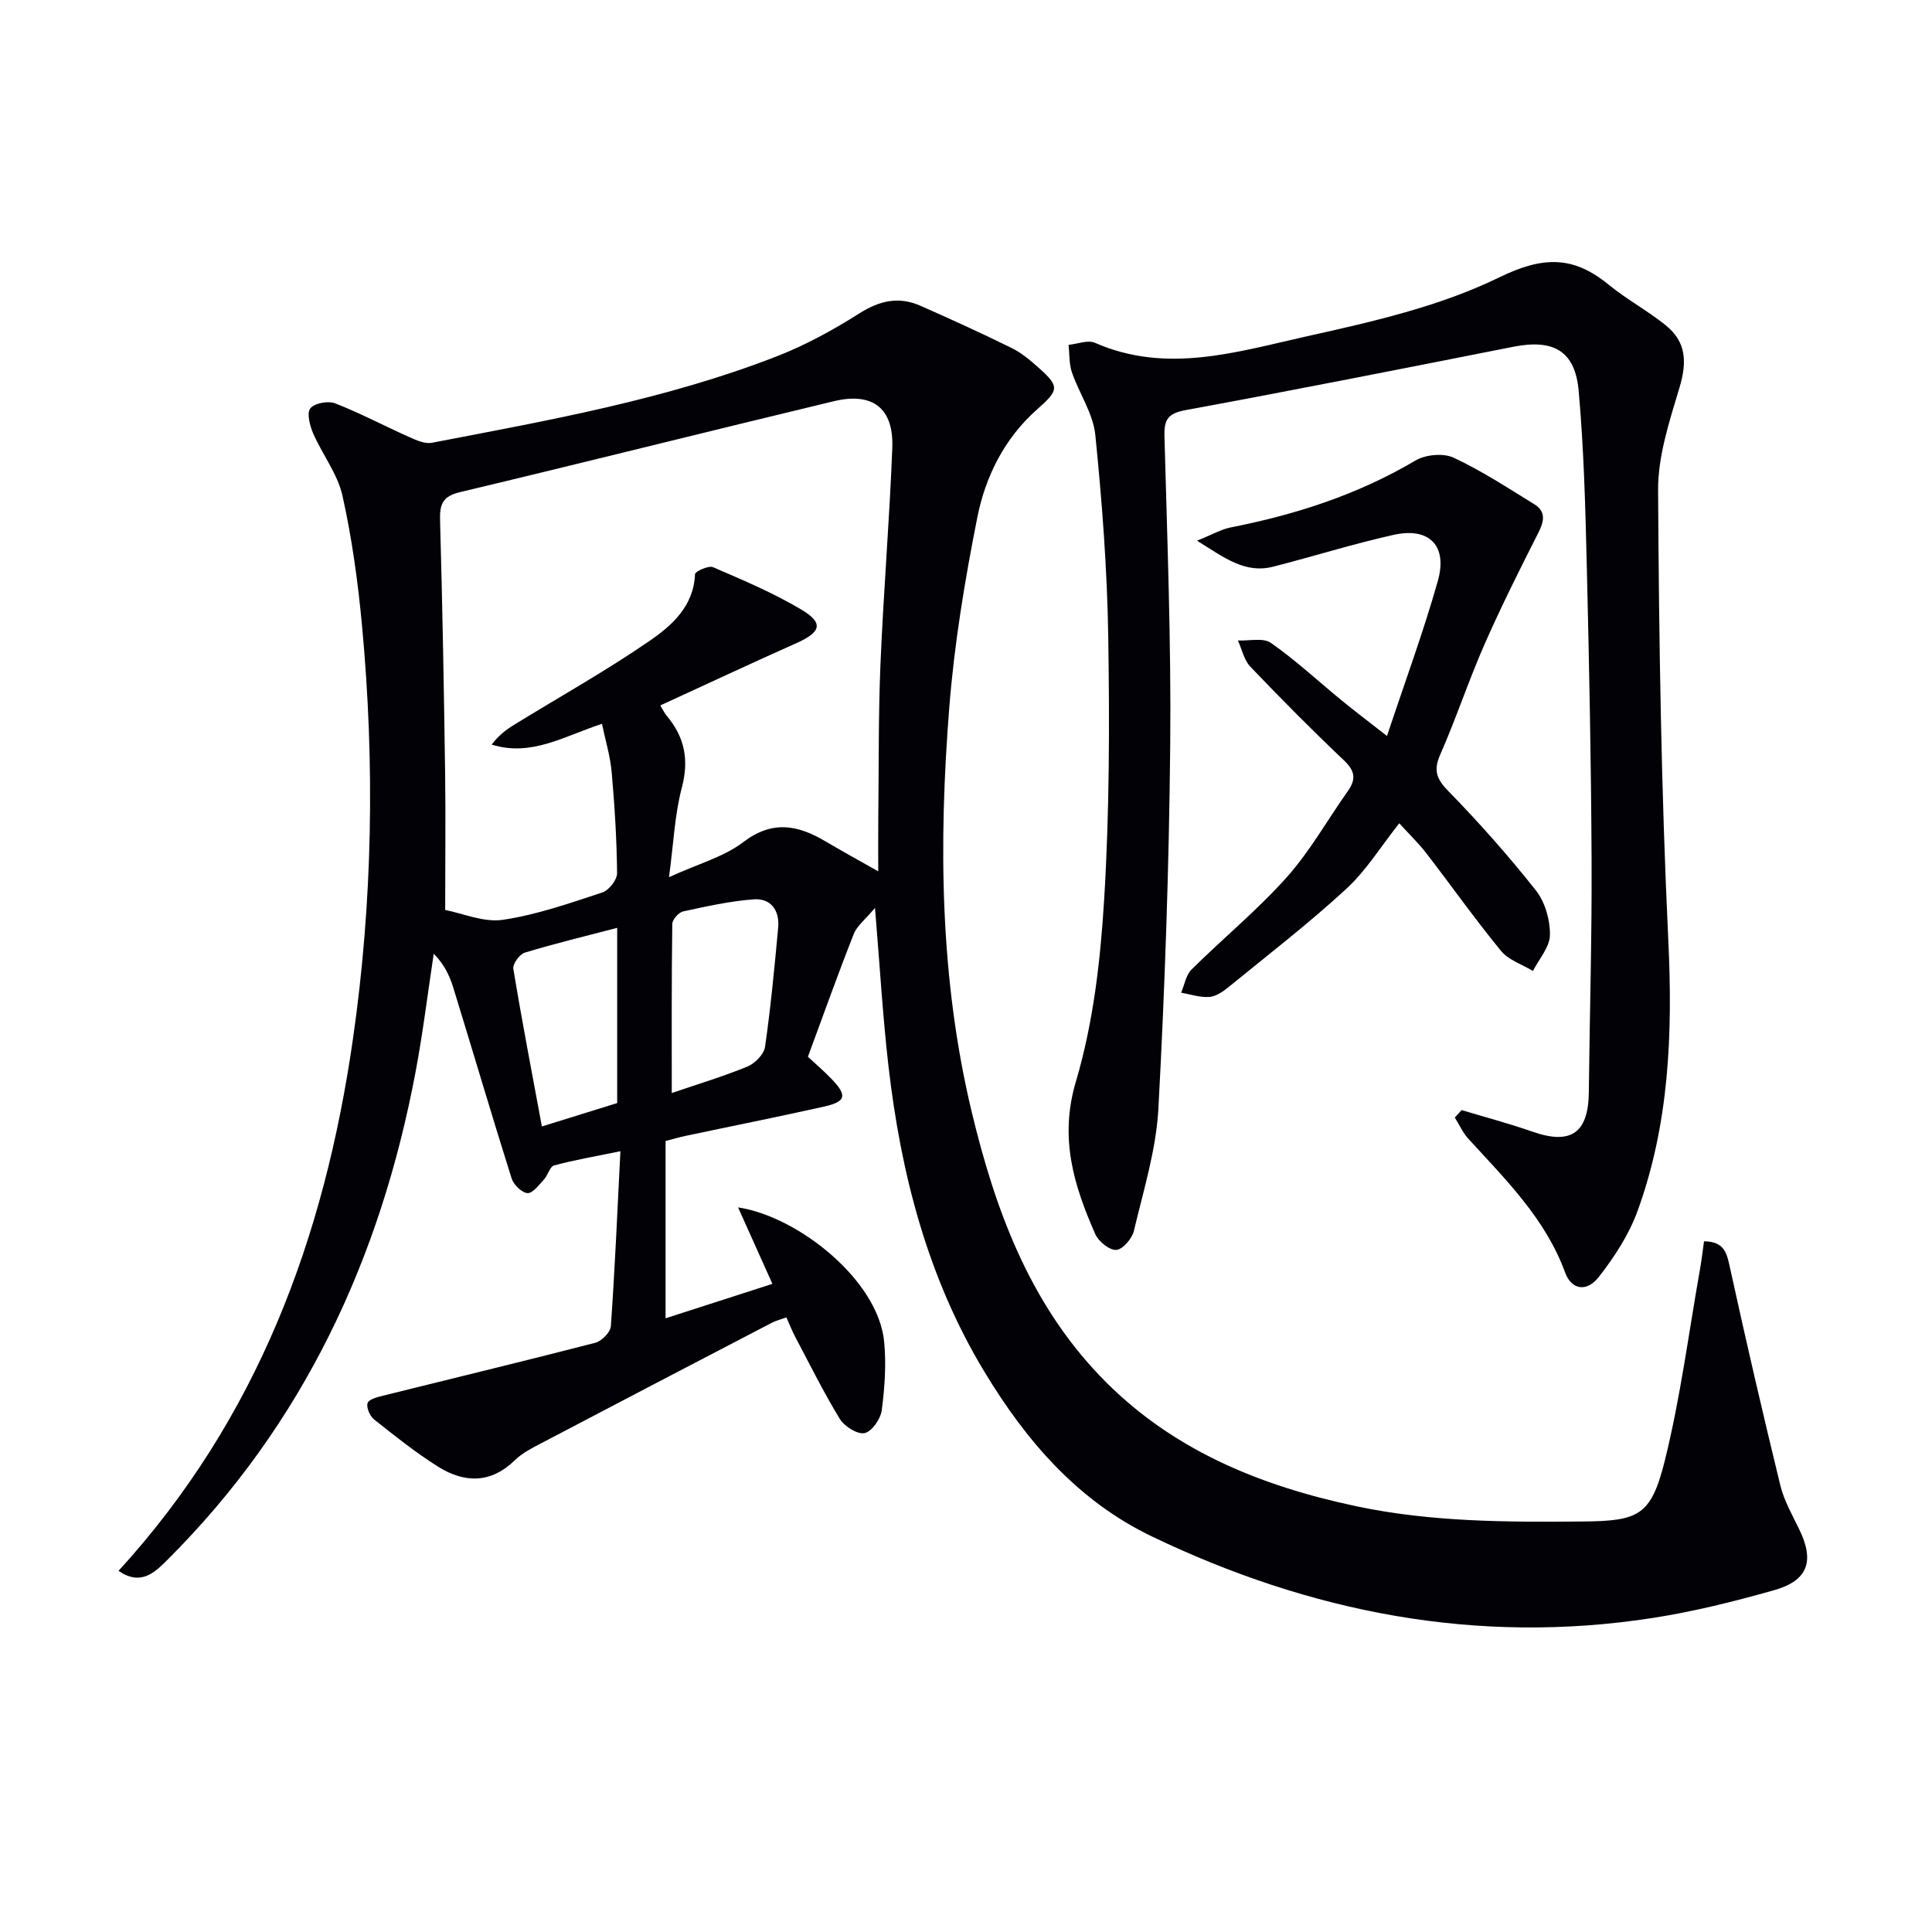
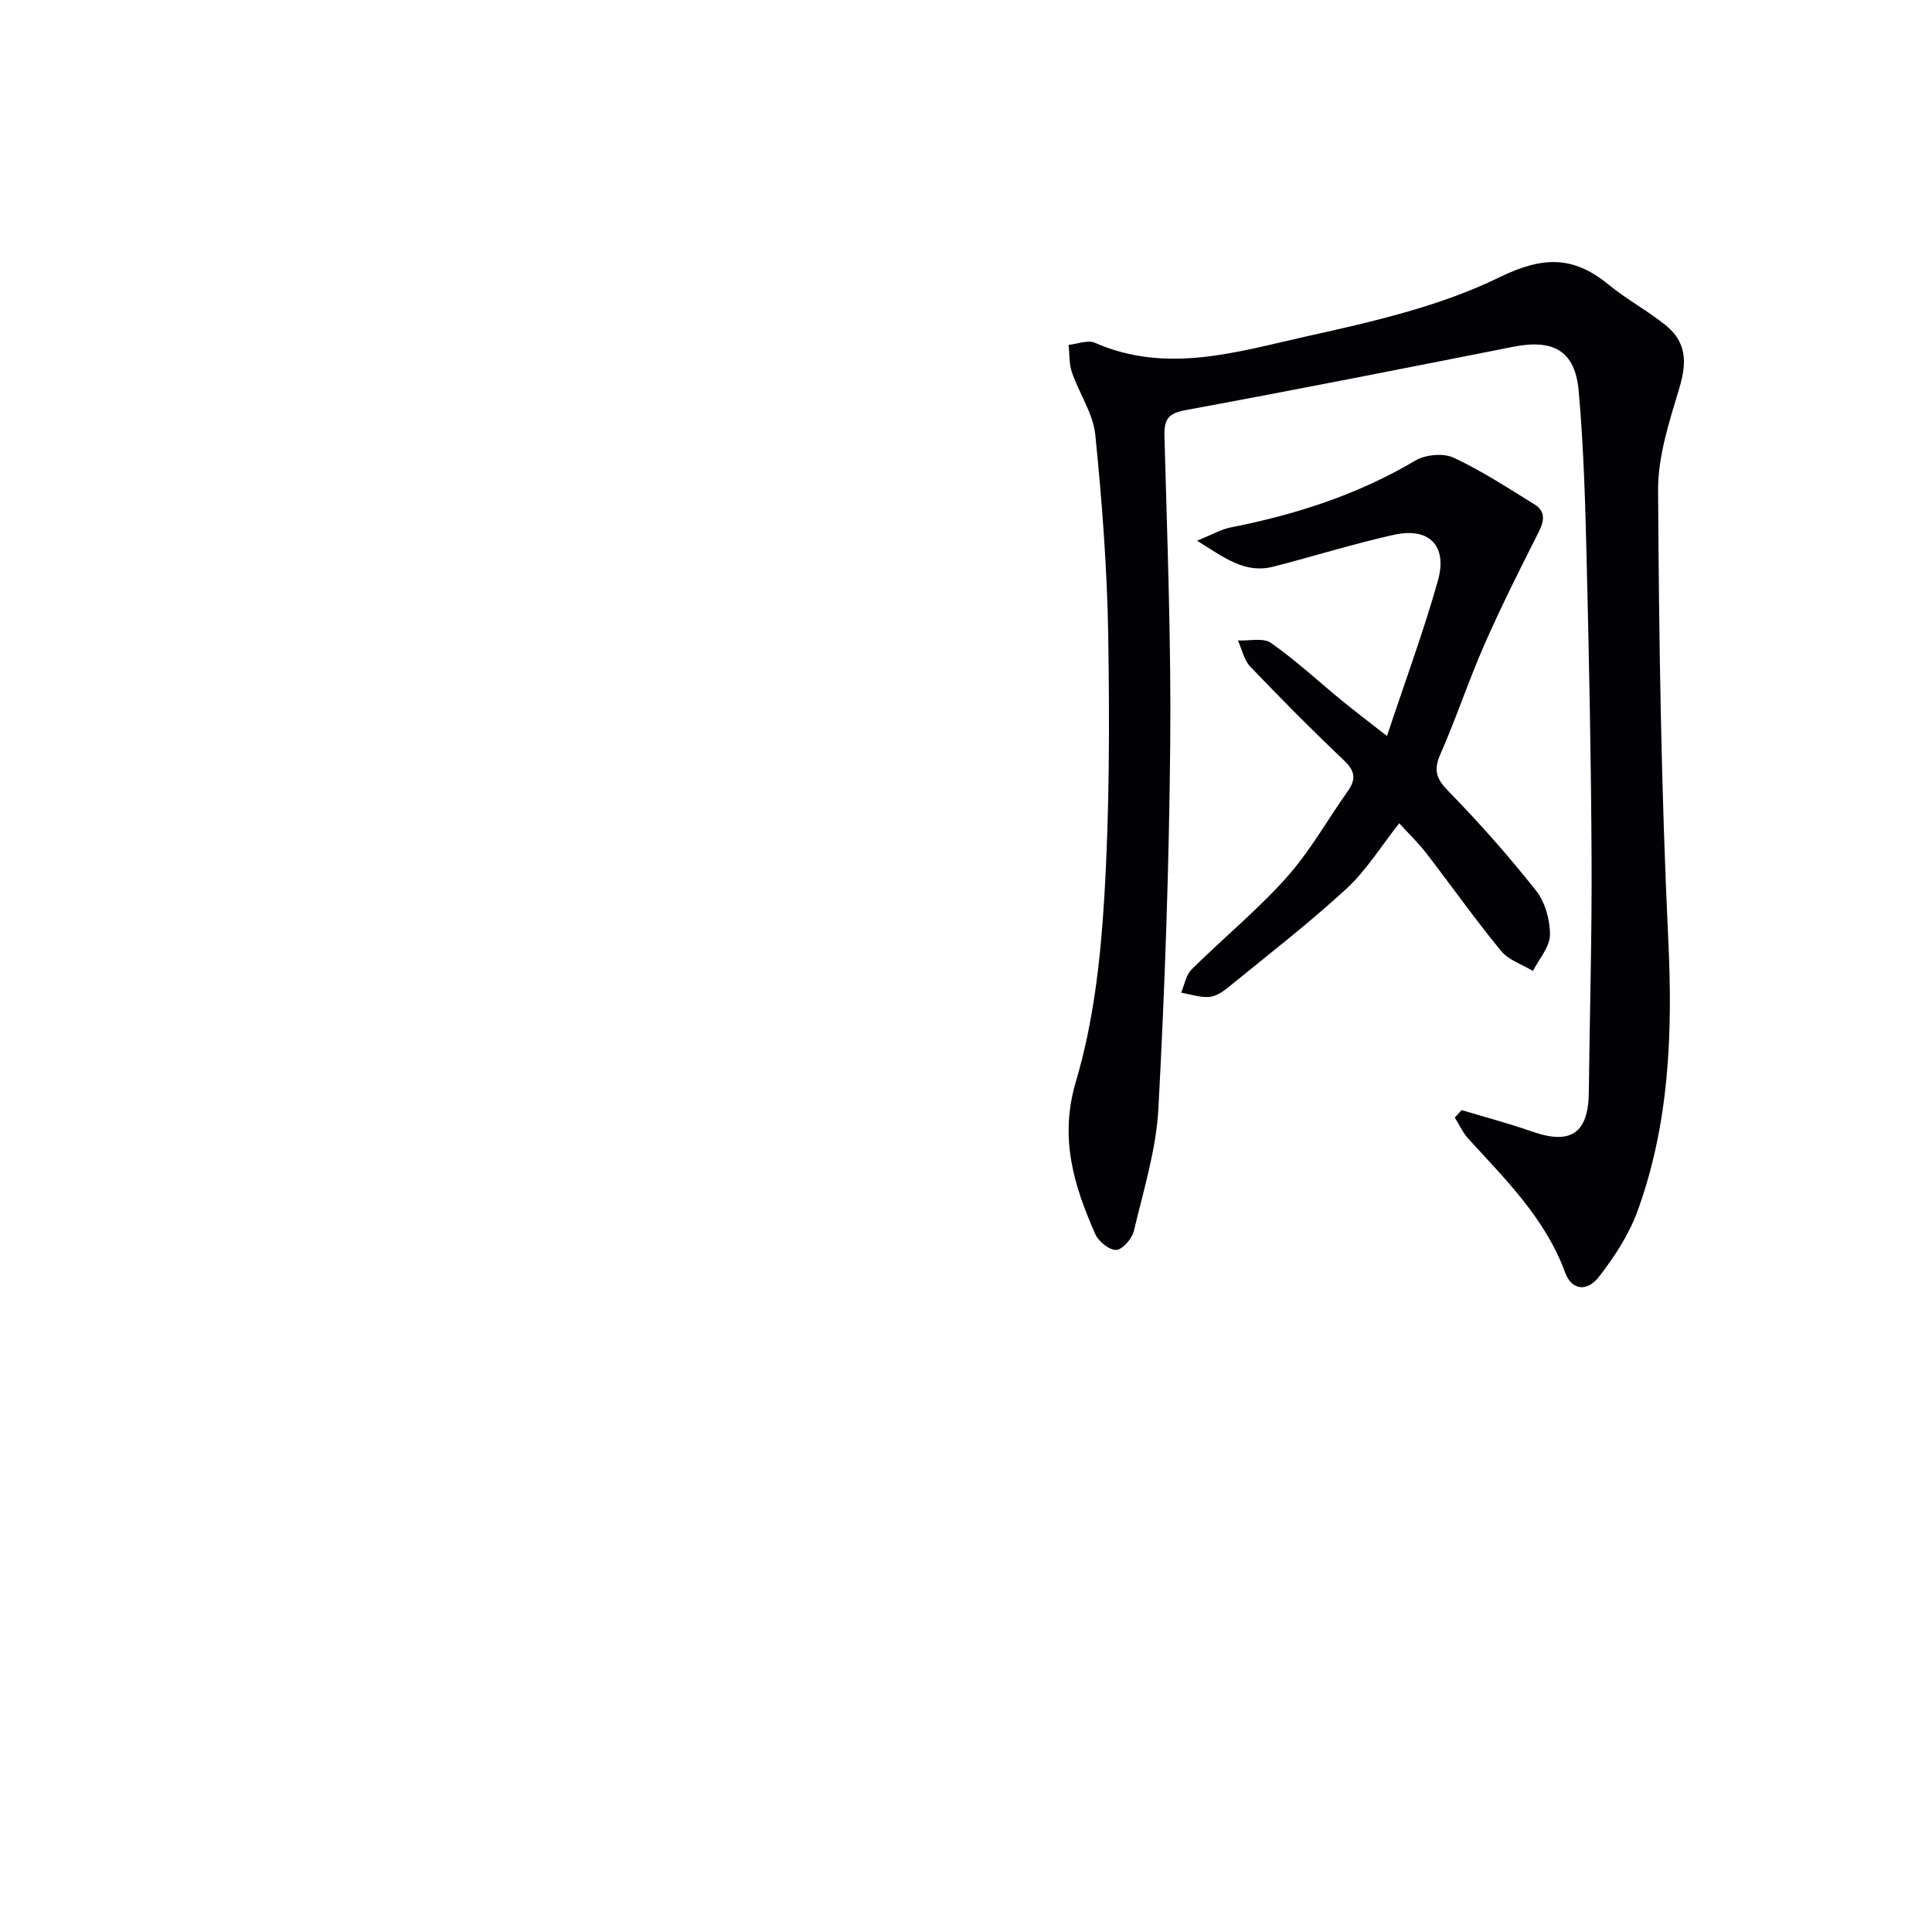
<svg xmlns="http://www.w3.org/2000/svg" enable-background="new 0 0 400 400" viewBox="0 0 400 400">
-   <path d="m24.54 325.23c28.86-31.59 42.63-69.07 48.53-110.09 4.09-28.46 4.55-56.97 1.89-85.53-.84-9.04-2.08-18.11-4.05-26.96-1.01-4.53-4.17-8.55-6.07-12.92-.69-1.6-1.37-4.18-.59-5.18.84-1.08 3.69-1.61 5.14-1.04 5.26 2.05 10.27 4.72 15.43 7.02 1.44.64 3.18 1.41 4.6 1.14 24.1-4.63 48.32-8.92 71.31-17.86 5.99-2.33 11.75-5.47 17.18-8.92 4.2-2.66 8.17-3.56 12.64-1.59 6.37 2.81 12.71 5.7 18.95 8.78 2.05 1.01 3.88 2.58 5.61 4.12 4.35 3.87 4.08 4.61-.4 8.57-6.71 5.94-10.68 13.84-12.37 22.36-2.58 12.99-4.76 26.14-5.8 39.33-2.22 28.1-1.97 56.21 4.66 83.82 4.81 20.02 11.82 39.17 26.44 54.5 14.58 15.29 33.13 22.85 53.35 27.11 15.43 3.24 31.05 3.26 46.7 3.12 11.59-.11 14.15-1.18 17-12.64 3.22-12.99 4.93-26.35 7.27-39.55.34-1.9.56-3.82.84-5.82 4.31.04 4.73 2.54 5.39 5.54 3.29 15.04 6.76 30.04 10.41 45 .78 3.17 2.48 6.14 3.93 9.13 3.17 6.53 1.82 10.57-5.21 12.56-8.29 2.34-16.7 4.45-25.2 5.76-36.32 5.62-70.77-1.12-103.62-16.88-15.41-7.39-26.11-19.87-34.74-34.19-11.71-19.41-17.24-40.88-19.81-63.17-1.19-10.34-1.79-20.75-2.79-32.78-2.01 2.4-3.72 3.69-4.4 5.4-3.28 8.32-6.29 16.75-9.49 25.42 1.47 1.37 3.22 2.87 4.82 4.52 3.39 3.5 3.12 4.77-1.52 5.81-9.54 2.13-19.14 4.04-28.71 6.07-1.29.27-2.56.66-4.06 1.04v36.71c7.66-2.47 14.81-4.78 22.12-7.13-2.49-5.55-4.66-10.36-7.11-15.83 12.42 1.87 28.99 15.04 30.24 27.77.46 4.7.12 9.56-.5 14.26-.24 1.79-2.06 4.4-3.56 4.7-1.49.3-4.17-1.39-5.12-2.95-3.36-5.5-6.23-11.31-9.25-17.02-.62-1.17-1.1-2.41-1.8-3.98-1.06.38-2.13.64-3.07 1.13-15.91 8.28-31.82 16.58-47.7 24.92-1.91 1-3.92 2.02-5.44 3.5-5.03 4.9-10.49 4.75-15.94 1.33-4.62-2.91-8.92-6.35-13.21-9.75-.88-.7-1.66-2.49-1.35-3.41.27-.8 2.08-1.24 3.28-1.54 14.62-3.64 29.27-7.16 43.85-10.93 1.33-.34 3.14-2.18 3.23-3.43.82-11.59 1.32-23.19 1.98-36.23-5.28 1.09-9.56 1.81-13.73 2.94-.89.24-1.28 2.04-2.11 2.93-1.03 1.11-2.34 2.88-3.41 2.8-1.2-.1-2.87-1.75-3.28-3.06-4.14-13.12-8.02-26.32-12.07-39.47-.77-2.52-1.93-4.91-4.05-7.02-1.24 8.14-2.23 16.32-3.75 24.4-7.27 38.69-23.23 73.01-51.39 101.08-2.66 2.64-5.49 5.45-10.12 2.28zm67.63-136.83c3.61.69 7.95 2.62 11.92 2.04 7.01-1.03 13.84-3.44 20.61-5.66 1.36-.44 3.07-2.62 3.06-3.99-.07-6.98-.5-13.96-1.12-20.92-.29-3.31-1.29-6.56-2.01-10.01-7.89 2.58-14.64 6.86-22.83 4.3 1.35-1.83 2.95-3.06 4.66-4.11 9.32-5.74 18.9-11.09 27.91-17.28 4.67-3.2 9.25-7.2 9.53-13.9.02-.57 2.81-1.84 3.73-1.44 6.22 2.69 12.52 5.34 18.32 8.8 4.63 2.76 4.03 4.65-1.03 6.91-9.36 4.17-18.64 8.52-28.21 12.91.51.84.85 1.58 1.35 2.18 3.69 4.4 4.63 9.08 3.11 14.83-1.48 5.59-1.71 11.5-2.66 18.55 6.16-2.82 11.38-4.21 15.35-7.24 6-4.58 11.25-3.6 16.97-.22 3.45 2.04 6.97 3.97 11 6.25 0-4.24-.03-7.56.01-10.88.12-10.66.01-21.33.45-31.97.62-14.95 1.88-29.87 2.45-44.83.31-8.2-4.04-11.59-12.12-9.65-25.81 6.19-51.56 12.67-77.38 18.82-3.62.86-4.23 2.52-4.13 5.85.49 17.46.8 34.94 1.05 52.41.12 9.14.01 18.27.01 28.25zm46.91 37.9c5.15-1.76 10.51-3.37 15.66-5.48 1.55-.64 3.43-2.53 3.65-4.06 1.18-8.19 1.96-16.43 2.72-24.68.33-3.54-1.46-6.15-5.08-5.88-4.9.37-9.77 1.45-14.59 2.5-.93.2-2.24 1.68-2.25 2.58-.16 11.43-.11 22.84-.11 35.02zm-11.3-34.2c-6.76 1.77-13.01 3.27-19.14 5.14-1.07.33-2.52 2.34-2.36 3.34 1.77 10.75 3.84 21.45 5.91 32.64 4.95-1.54 10.23-3.18 15.59-4.84 0-11.96 0-23.74 0-36.28z" fill="#010106" />
  <path d="m302.62 229.83c4.87 1.47 9.81 2.77 14.6 4.45 8.02 2.82 11.64.33 11.73-8.17.17-15.98.65-31.95.57-47.93-.09-20.3-.5-40.6-.99-60.9-.29-12.12-.6-24.27-1.68-36.33-.74-8.35-5.24-10.8-13.57-9.15-22.59 4.47-45.18 8.94-67.82 13.11-3.7.68-4.47 2-4.37 5.47.57 21.29 1.4 42.59 1.19 63.88-.24 25.11-1.1 50.23-2.45 75.3-.46 8.5-3.09 16.91-5.07 25.28-.38 1.6-2.32 3.86-3.65 3.94-1.42.08-3.68-1.75-4.35-3.28-4.43-10.08-7.49-19.86-4-31.6 3.6-12.12 5.08-25.08 5.85-37.77 1.1-18.08 1.12-36.26.84-54.38-.22-13.92-1.28-27.86-2.68-41.72-.45-4.43-3.34-8.57-4.84-12.94-.61-1.77-.48-3.79-.69-5.69 1.83-.18 3.98-1.07 5.45-.43 14.88 6.54 29.52 1.85 43.91-1.35 13.55-3.01 27.47-6.17 39.8-12.19 9.09-4.44 15.35-4.48 22.68 1.53 3.71 3.04 8.02 5.35 11.76 8.36 4.31 3.48 4.46 7.63 2.88 12.92-2.07 6.93-4.47 14.16-4.43 21.25.18 31.11.64 62.24 2.12 93.3.91 19.15.2 37.87-6.38 55.96-1.78 4.88-4.78 9.48-8 13.61-2.54 3.26-5.69 2.67-6.99-.9-4.08-11.16-12.3-19.22-20.03-27.69-1.16-1.27-1.88-2.92-2.81-4.4.48-.52.95-1.03 1.42-1.54z" fill="#010106" />
  <path d="m287.16 152.38c3.77-11.35 7.57-21.61 10.53-32.11 2.06-7.3-1.79-11.17-9.13-9.54-8.39 1.87-16.61 4.46-24.94 6.59-5.79 1.48-9.98-1.74-15.79-5.38 3.27-1.31 5.05-2.37 6.97-2.74 13.46-2.65 26.32-6.79 38.23-13.84 2.09-1.24 5.77-1.6 7.91-.61 5.8 2.7 11.21 6.26 16.69 9.63 2.52 1.54 2.06 3.57.83 5.99-3.88 7.66-7.73 15.35-11.18 23.2-3.26 7.44-5.81 15.19-9.08 22.62-1.46 3.31-.81 5.07 1.69 7.63 6.38 6.53 12.46 13.4 18.12 20.56 1.89 2.4 2.93 6.1 2.89 9.19-.03 2.5-2.26 4.98-3.52 7.46-2.24-1.36-5.05-2.25-6.62-4.17-5.38-6.55-10.28-13.49-15.46-20.21-1.61-2.09-3.54-3.94-5.6-6.2-3.77 4.75-6.83 9.78-11 13.61-7.79 7.17-16.2 13.66-24.41 20.36-1.13.93-2.59 1.9-3.96 1.99-1.9.13-3.85-.55-5.79-.89.7-1.62 1-3.64 2.16-4.8 6.48-6.42 13.6-12.26 19.66-19.04 4.84-5.41 8.46-11.91 12.68-17.87 1.71-2.41 1.57-4.15-.74-6.34-6.65-6.3-13.1-12.82-19.43-19.44-1.31-1.38-1.74-3.6-2.58-5.43 2.32.12 5.24-.62 6.85.51 5.15 3.61 9.8 7.94 14.68 11.94 2.71 2.21 5.48 4.31 9.34 7.33z" fill="#010106" />
</svg>